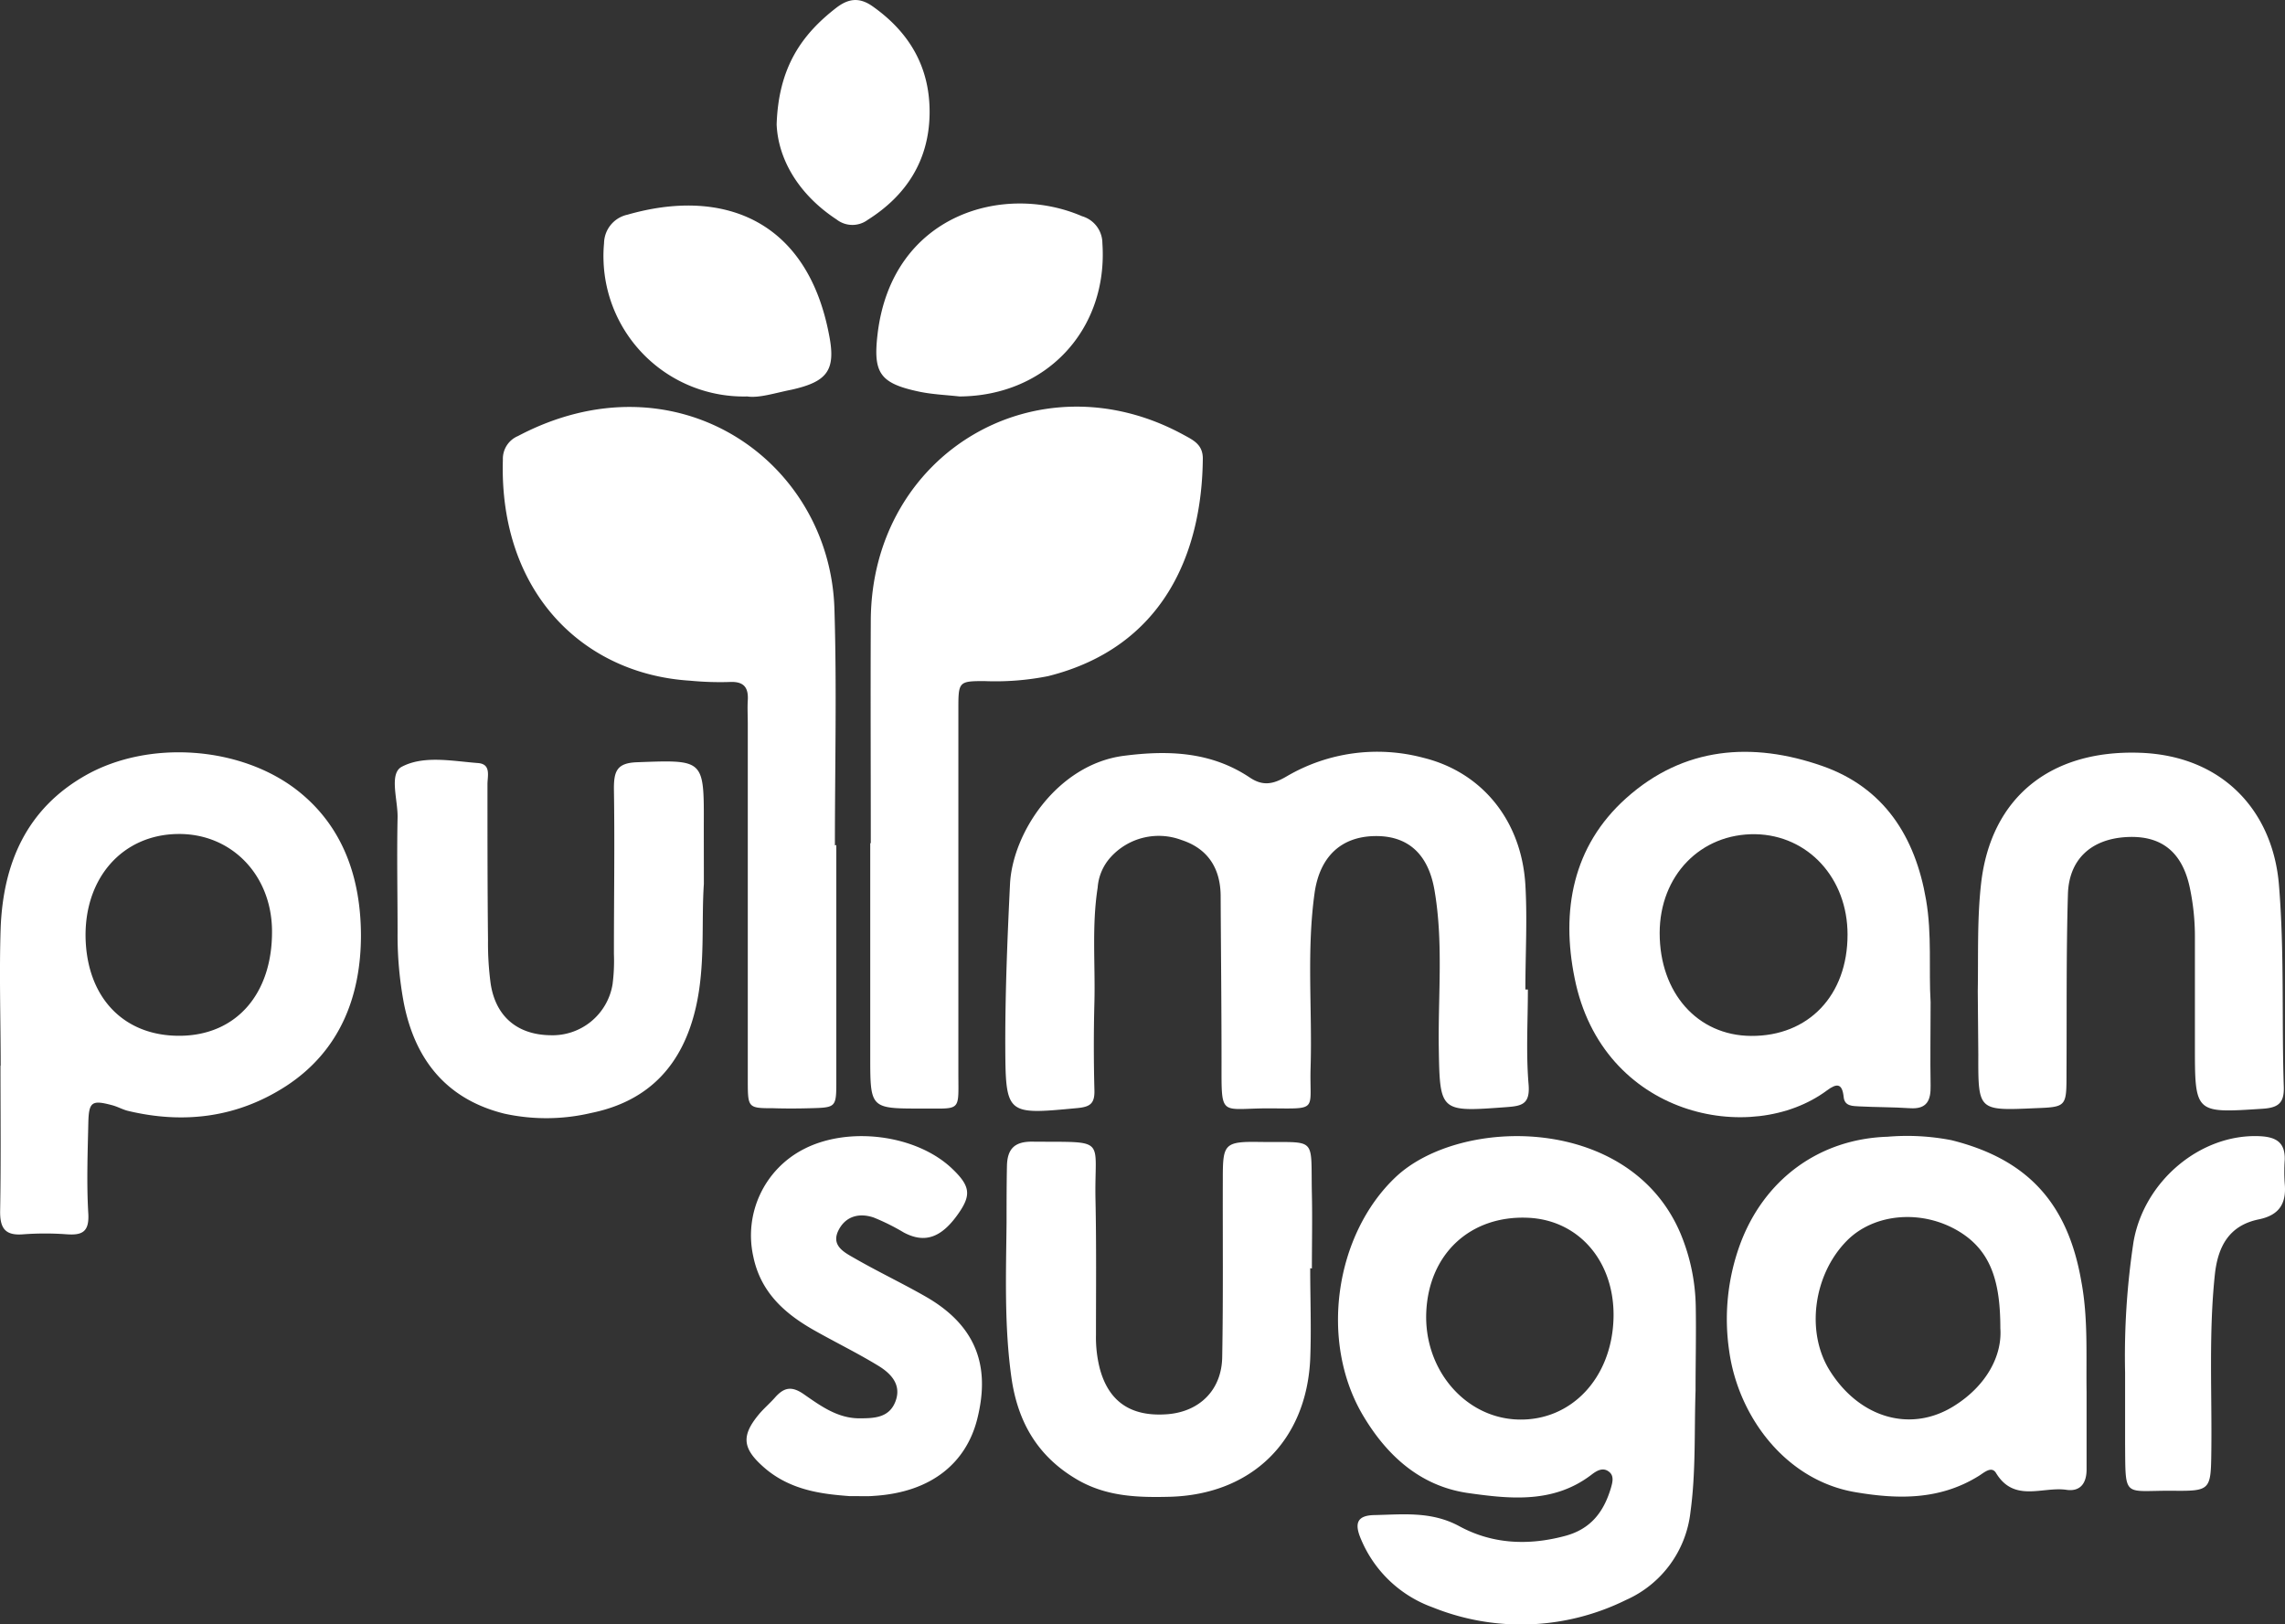
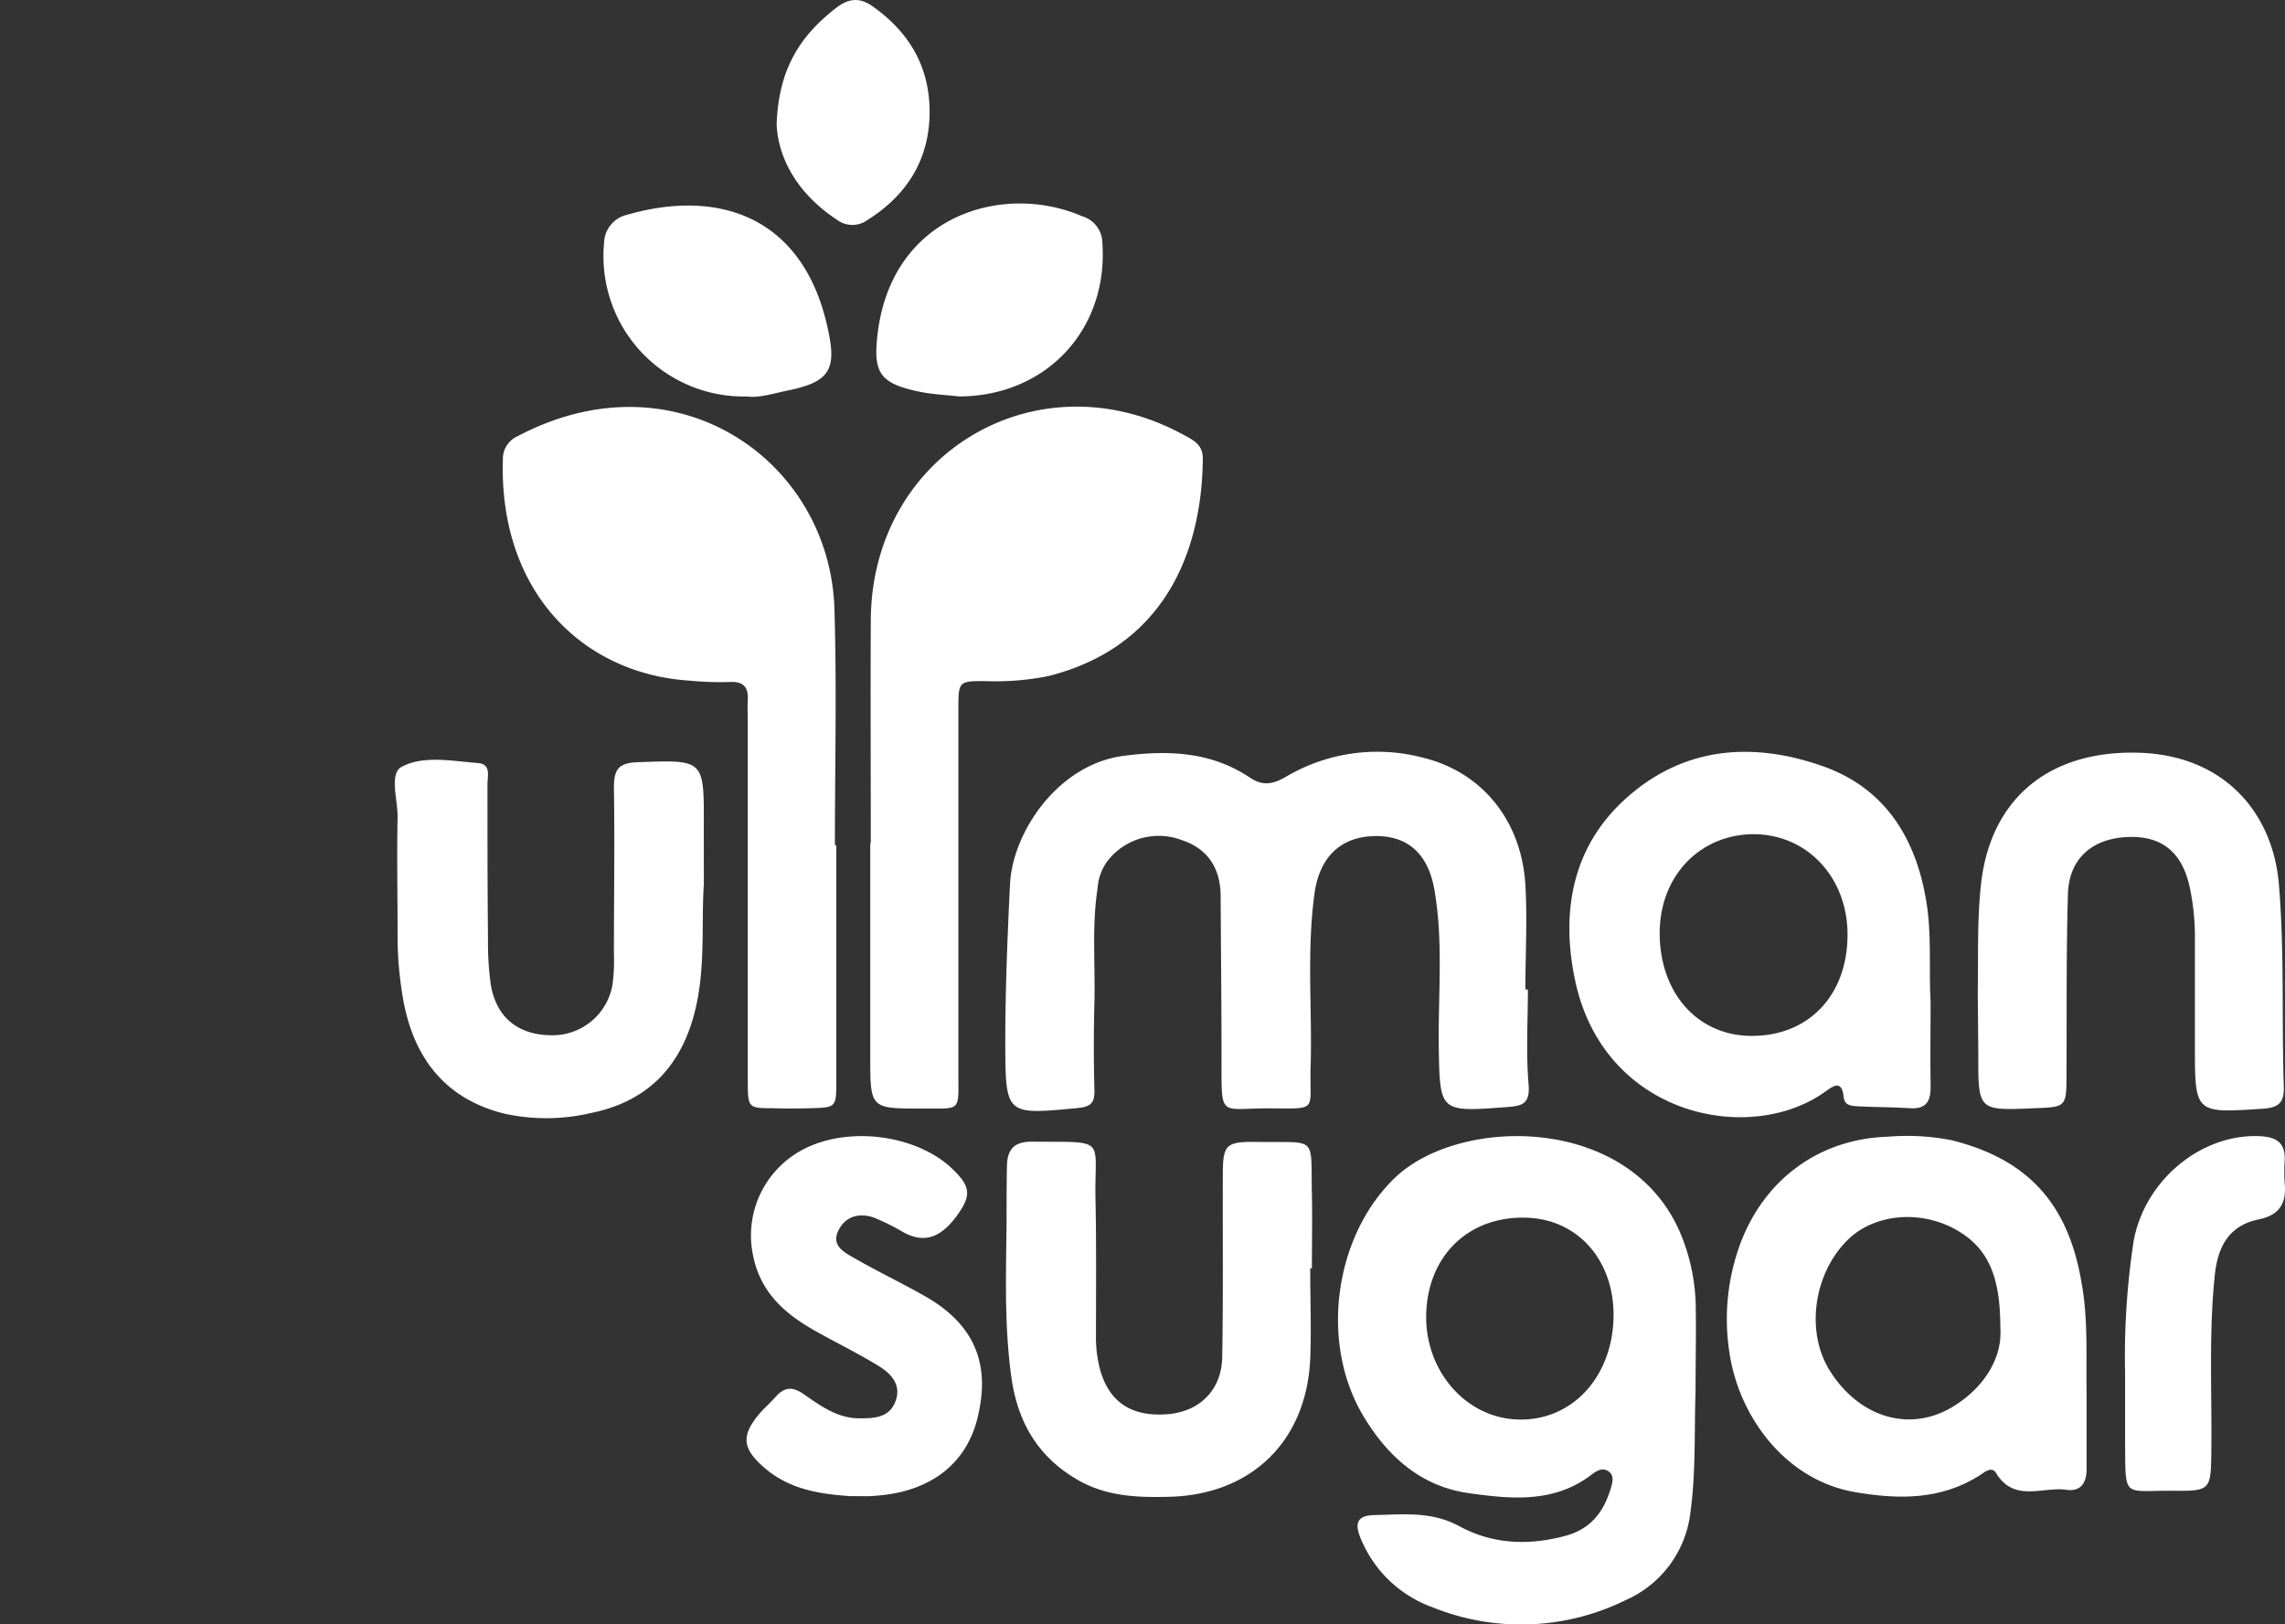
<svg xmlns="http://www.w3.org/2000/svg" id="Layer_1" data-name="Layer 1" viewBox="0 0 338.11 240.39">
  <rect x="0" y="0" width="338.11" height="240.39" fill="#333333" stroke="none" />
  <defs>
    <style>.cls-1{fill:#fff;}</style>
  </defs>
  <path class="cls-1" d="M123.76,125.06v35c0,3.83-.07,3.84-3.84,3.94-1.83.05-3.66.06-5.49,0-3.7,0-3.76-.05-3.77-3.94V107.12c0-1.16-.07-2.33,0-3.49.11-1.86-.56-2.78-2.57-2.71s-4,0-6-.19C86.2,99.73,73.83,87.54,74.42,68a3.65,3.65,0,0,1,2.23-3.47C100,52.2,122.8,68.09,123.48,90.1c.36,11.64.07,23.3.07,35Z" transform="translate(-0.01 0)" />
  <path class="cls-1" d="M128.86,124.77c0-11-.05-22,0-33,.14-24.68,24.65-39.21,46.25-27.44,1.44.79,2.9,1.43,2.88,3.56-.13,14.06-5.9,27.92-22.9,32.17a39.94,39.94,0,0,1-9.45.73c-3.73,0-3.82.11-3.82,4v54c0,5.85.5,5.23-5.45,5.26-7.6,0-7.59,0-7.59-7.77v-31.5Z" transform="translate(-0.01 0)" />
  <path class="cls-1" d="M226.09,146.43c0,4.67-.29,9.35.1,14,.26,3-1,3.24-3.29,3.41-9.94.73-9.84.78-10-9.18-.08-7.65.68-15.33-.63-22.93-.93-5.42-4-8.12-8.93-8s-8,3.07-8.79,8.27c-1.23,8.63-.35,17.3-.61,25.94-.2,6.56,1.31,6.12-6.18,6.08-7.27,0-7,1.47-7-6.87,0-8.16-.09-16.32-.13-24.48,0-4.12-1.86-7.08-5.79-8.36a9.59,9.59,0,0,0-10.52,2.58,7.5,7.5,0,0,0-1.89,4.47c-.88,5.64-.34,11.3-.48,16.95q-.17,6.49,0,13c.06,2-.62,2.49-2.53,2.67-10.63,1-10.62,1.08-10.66-9.69,0-7.82.32-15.63.7-23.44.37-7.65,7.05-17.73,16.83-19,6.65-.86,12.95-.6,18.66,3.22,2,1.34,3.54.94,5.45-.18a26.49,26.49,0,0,1,20.22-2.75c8.71,2.14,14.54,9.32,15.1,18.82.3,5.14,0,10.31,0,15.47Z" transform="translate(-0.01 0)" />
  <path class="cls-1" d="M250.9,205.79c-.2,6,.06,12-.75,17.94a16.19,16.19,0,0,1-9.56,13.05,35,35,0,0,1-28.6,1.08,18.13,18.13,0,0,1-10.56-10c-1-2.29-.75-3.59,1.91-3.65,4.28-.09,8.48-.6,12.63,1.66,4.81,2.61,10.1,2.89,15.53,1.45,3.88-1,5.81-3.56,6.87-7.1.22-.77.51-1.74-.2-2.36-.94-.82-1.91-.21-2.69.39-5.58,4.26-12,3.58-18.22,2.7-7-1-11.95-5.43-15.52-11.41-6.58-11-4.19-26.9,4.82-35.38,9.59-9,34.75-9.27,42.16,8.49a29.22,29.22,0,0,1,2.21,10.68C251,197.46,250.9,201.67,250.9,205.79Zm-12.14-10.65c.25-8.36-5.07-14.62-12.7-14.93-8.47-.35-14.58,5.31-15,13.86s5.71,15.77,13.58,16,13.85-6.13,14.12-14.93Z" transform="translate(-0.01 0)" />
-   <path class="cls-1" d="M.11,157.72c0-6.83-.23-13.66,0-20.48.39-9.49,3.82-17.51,12.5-22.46,9.39-5.36,23.16-4.39,31.59,2.34,6.78,5.42,9.19,13.13,9.22,21.27,0,9-3.07,17.07-11,22.28-7.21,4.7-15.13,5.71-23.45,3.73-.8-.19-1.55-.63-2.35-.84-3-.8-3.47-.54-3.54,2.61-.1,4.5-.27,9,0,13.49.13,2.62-.89,3.16-3.16,3a43.94,43.94,0,0,0-6.49,0c-2.69.22-3.44-.93-3.4-3.49.13-7.16.05-14.32.05-21.48Zm26.56-4.44c8.31-.07,13.67-6.22,13.59-15.57-.07-8.29-6.07-14.43-14-14.29-8.08.13-13.69,6.41-13.59,15.19C12.81,147.59,18.3,153.36,26.67,153.28Z" transform="translate(-0.01 0)" />
  <path class="cls-1" d="M285.68,148.32c0,4.32-.07,8.32,0,12.31.05,2.21-.53,3.54-3.06,3.37s-5-.14-7.49-.27c-.95-.06-2.17,0-2.31-1.36-.21-2.07-1-2.1-2.48-1-11.18,8.32-33.25,3.9-37.34-16.65-2-9.88-.34-19.47,7.64-26.61,8.52-7.63,18.66-8.37,29-4.76,9.14,3.19,13.78,10.46,15.37,19.82C285.9,138.32,285.39,143.49,285.68,148.32Zm-40.09-10.23c0,8.82,5.57,15.15,13.5,15.21,8.52.07,14.31-6,14.3-15,0-8.34-5.83-14.69-13.61-14.85C251.66,123.32,245.59,129.56,245.59,138.09Z" transform="translate(-0.01 0)" />
  <path class="cls-1" d="M308.76,206v11.47c0,2.11-1,3.3-3,3-3.51-.51-7.72,1.94-10.4-2.49-.68-1.11-1.82,0-2.59.46-5.75,3.56-11.93,3.46-18.28,2.37-10.3-1.77-17.27-11.22-18.61-20.87a32.21,32.21,0,0,1,1.58-15.72c3.51-9.59,11.65-15.68,21.87-16a34.28,34.28,0,0,1,9.43.51c11.33,2.82,17.23,9.39,19.22,20.89C309,195.05,308.68,200.5,308.76,206ZM296,196.57c0-6.78-1.32-11.42-6.11-14.33-5.49-3.33-12.6-2.69-16.6,1.37-5,5.06-6.09,13.61-2.5,19.27,4.41,7,12,9.19,18.38,5.17C293.9,205.09,296.29,200.67,296,196.57Z" transform="translate(-0.01 0)" />
  <path class="cls-1" d="M104.16,130.83c-.39,5.67.25,12-1.19,18.27-1.94,8.41-6.86,13.84-15.47,15.6a29,29,0,0,1-12.88.1c-8.5-2.12-13.18-7.92-14.85-16.33A54.46,54.46,0,0,1,58.84,138c0-5.67-.12-11.33,0-17,.06-2.6-1.3-6.52.62-7.53,3.25-1.72,7.47-.84,11.27-.55,2,.15,1.4,1.94,1.41,3.17,0,7.66,0,15.32.08,23a45,45,0,0,0,.39,6.46c.74,4.92,4,7.6,8.89,7.65a9,9,0,0,0,9.15-7.54,27,27,0,0,0,.2-4.49c0-8.16.13-16.32,0-24.48,0-2.6.47-3.79,3.44-3.89,9.91-.36,9.9-.49,9.86,9.36C104.15,124.87,104.16,127.53,104.16,130.83Z" transform="translate(-0.01 0)" />
  <path class="cls-1" d="M292.66,146.67c.09-5.33-.11-10.66.5-16,1.45-12.51,10.09-19.73,23.49-19.27,12.43.43,19.68,8.81,20.57,19.5.83,10,.4,20,.72,29.94.08,2.38-.8,3.09-3.15,3.24-10,.65-10,.73-10-9.3v-16a35.12,35.12,0,0,0-.76-7.44c-1.13-5.29-4.24-7.78-9.45-7.46s-8.44,3.35-8.58,8.46c-.26,8.82-.16,17.65-.21,26.48,0,5,0,5-4.71,5.18-8.36.37-8.36.37-8.34-7.88Z" transform="translate(-0.01 0)" />
  <path class="cls-1" d="M193.88,187.67c0,4.49.18,9,0,13.48-.57,12.12-8.68,20-20.73,20.35-4.67.12-9.24,0-13.54-2.42-6-3.42-9-8.58-9.94-15.22-1.07-7.62-.8-15.27-.72-22.92,0-2.83,0-5.66.06-8.49.08-2.3,1-3.52,3.71-3.5,11.35.11,9.18-.78,9.39,8.66.14,6.66.07,13.31.07,20a18.62,18.62,0,0,0,.57,4.93c1.33,4.93,4.65,7.17,10.05,6.74,4.72-.39,8-3.59,8.06-8.49.16-8.82.06-17.64.09-26.46,0-5,.23-5.42,5.37-5.34,8.72.13,7.62-1,7.81,7.73.08,3.66,0,7.32,0,11Z" transform="translate(-0.01 0)" />
  <path class="cls-1" d="M125.67,221.4c-3.87-.3-8.81-.79-12.8-4.41-3-2.69-3.16-4.55-.59-7.66.74-.89,1.64-1.65,2.41-2.52,1.29-1.46,2.42-1.76,4.24-.5,2.42,1.68,4.92,3.53,8.1,3.58,2.21,0,4.53,0,5.48-2.5s-.7-4.17-2.59-5.31c-3.12-1.9-6.42-3.5-9.6-5.31-4.3-2.46-7.76-5.6-8.84-10.8a14.35,14.35,0,0,1,7.45-15.91c6.65-3.45,16.68-2.14,21.95,2.87,2.64,2.51,2.86,3.84,1.08,6.46-2.56,3.77-5.06,4.68-8.22,3a32.21,32.21,0,0,0-4.44-2.21c-2.08-.71-4.09-.25-5.17,1.79-1.23,2.32.74,3.33,2.29,4.21,3.47,2,7.07,3.7,10.53,5.68,8.27,4.72,9.41,11.23,7.65,18.18-1.58,6.21-6.51,10.79-15.29,11.33C128.48,221.45,127.65,221.4,125.67,221.4Z" transform="translate(-0.01 0)" />
  <path class="cls-1" d="M142,58.67c-2-.22-4-.3-5.93-.7-5.9-1.24-6.89-2.77-6.2-8.58C132,31.67,148.59,27,160.13,32a4.17,4.17,0,0,1,3,4C164,48.75,154.85,58.59,142,58.67Z" transform="translate(-0.01 0)" />
  <path class="cls-1" d="M110.59,58.67A20.76,20.76,0,0,1,89.31,38.45,20,20,0,0,1,89.39,36a4.39,4.39,0,0,1,3.47-4.23c13.92-4,26.6.56,29.85,17.9,1,5.16-.32,6.82-5.57,8C114.74,58.14,112.34,58.94,110.59,58.67Z" transform="translate(-0.01 0)" />
  <path class="cls-1" d="M314.46,203.17a112.7,112.7,0,0,1,1.25-19.42c1.59-9.06,10-16,18.66-15.61,2.44.11,3.79.92,3.71,3.51a25.41,25.41,0,0,0,0,3.49c.27,2.93-.77,4.68-3.84,5.31-4.39.9-6.07,4-6.51,8.27-.9,8.64-.41,17.3-.51,25.95-.07,5.87-.08,6-5.76,5.94-7.3-.05-6.93,1.24-7-6.94v-10.5Z" transform="translate(-0.01 0)" />
  <path class="cls-1" d="M114.93,18.43c.27-8.45,3.7-13.3,8.79-17.25,1.78-1.38,3.41-1.65,5.4-.25,5.56,3.92,8.56,9.17,8.44,16s-3.44,12-9.16,15.61a3.8,3.8,0,0,1-4.6-.06C118.09,28.73,115.15,23.48,114.93,18.43Z" transform="translate(-0.01 0)" />
</svg>